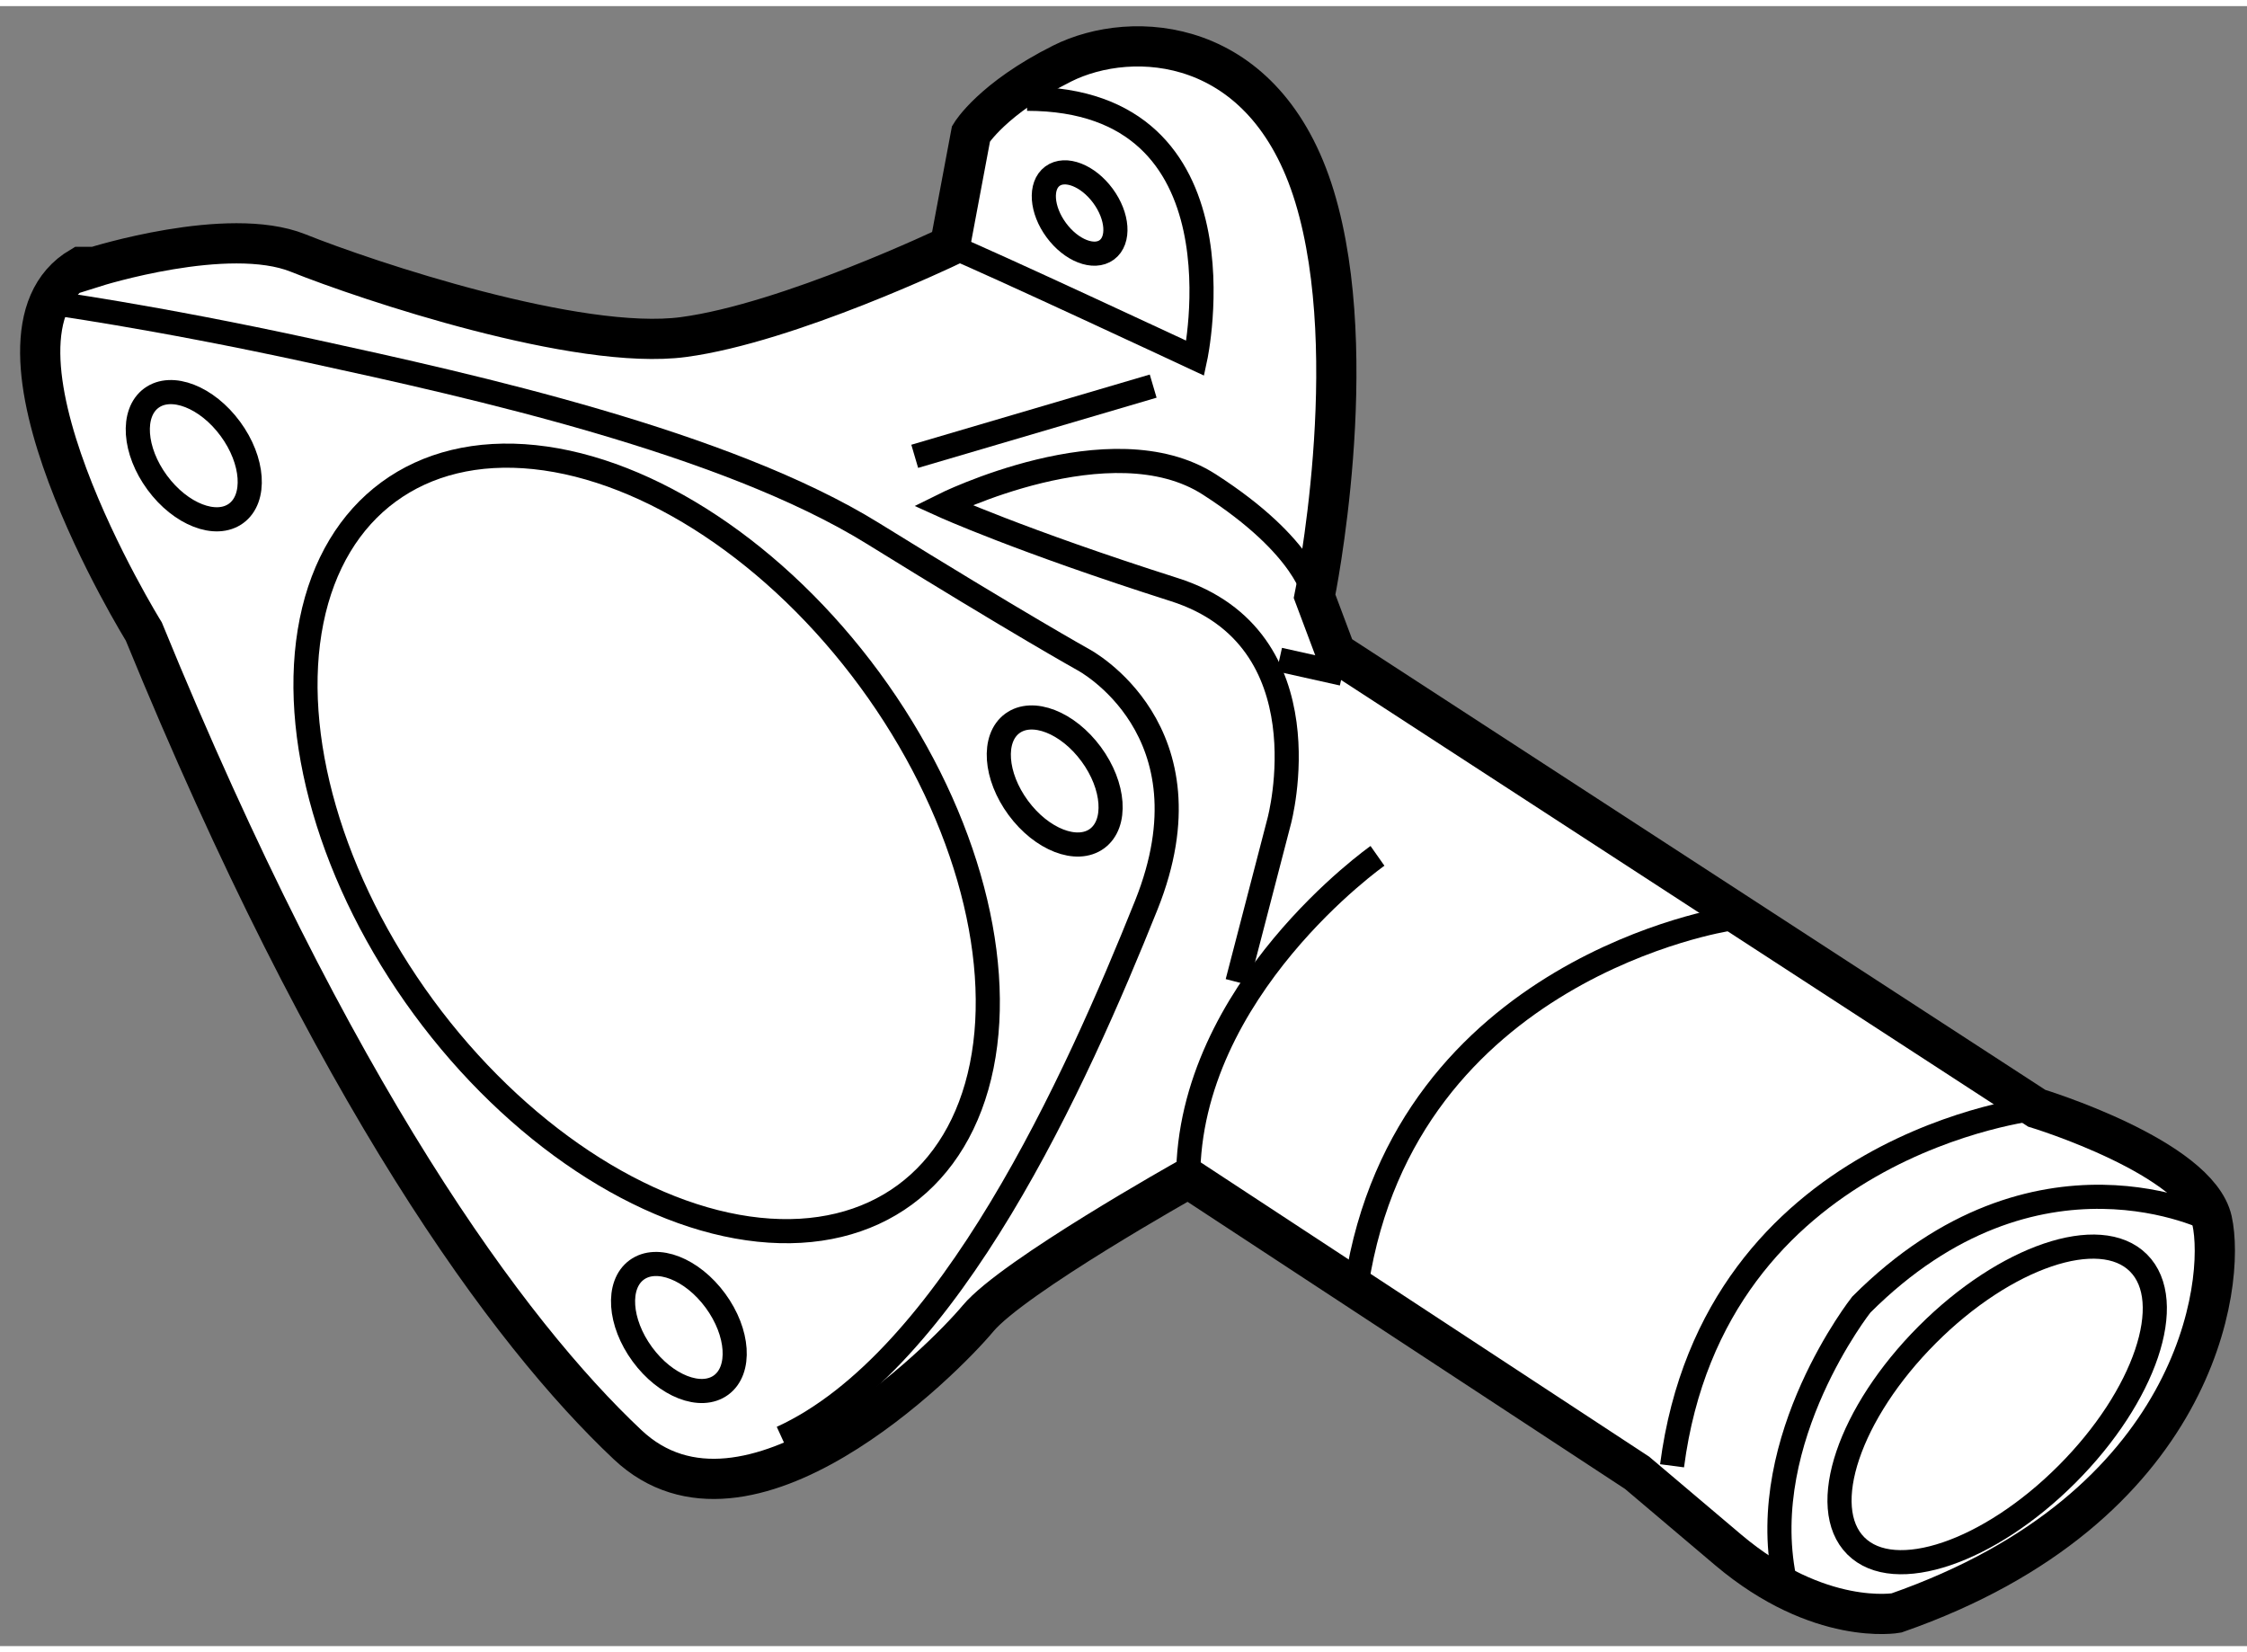
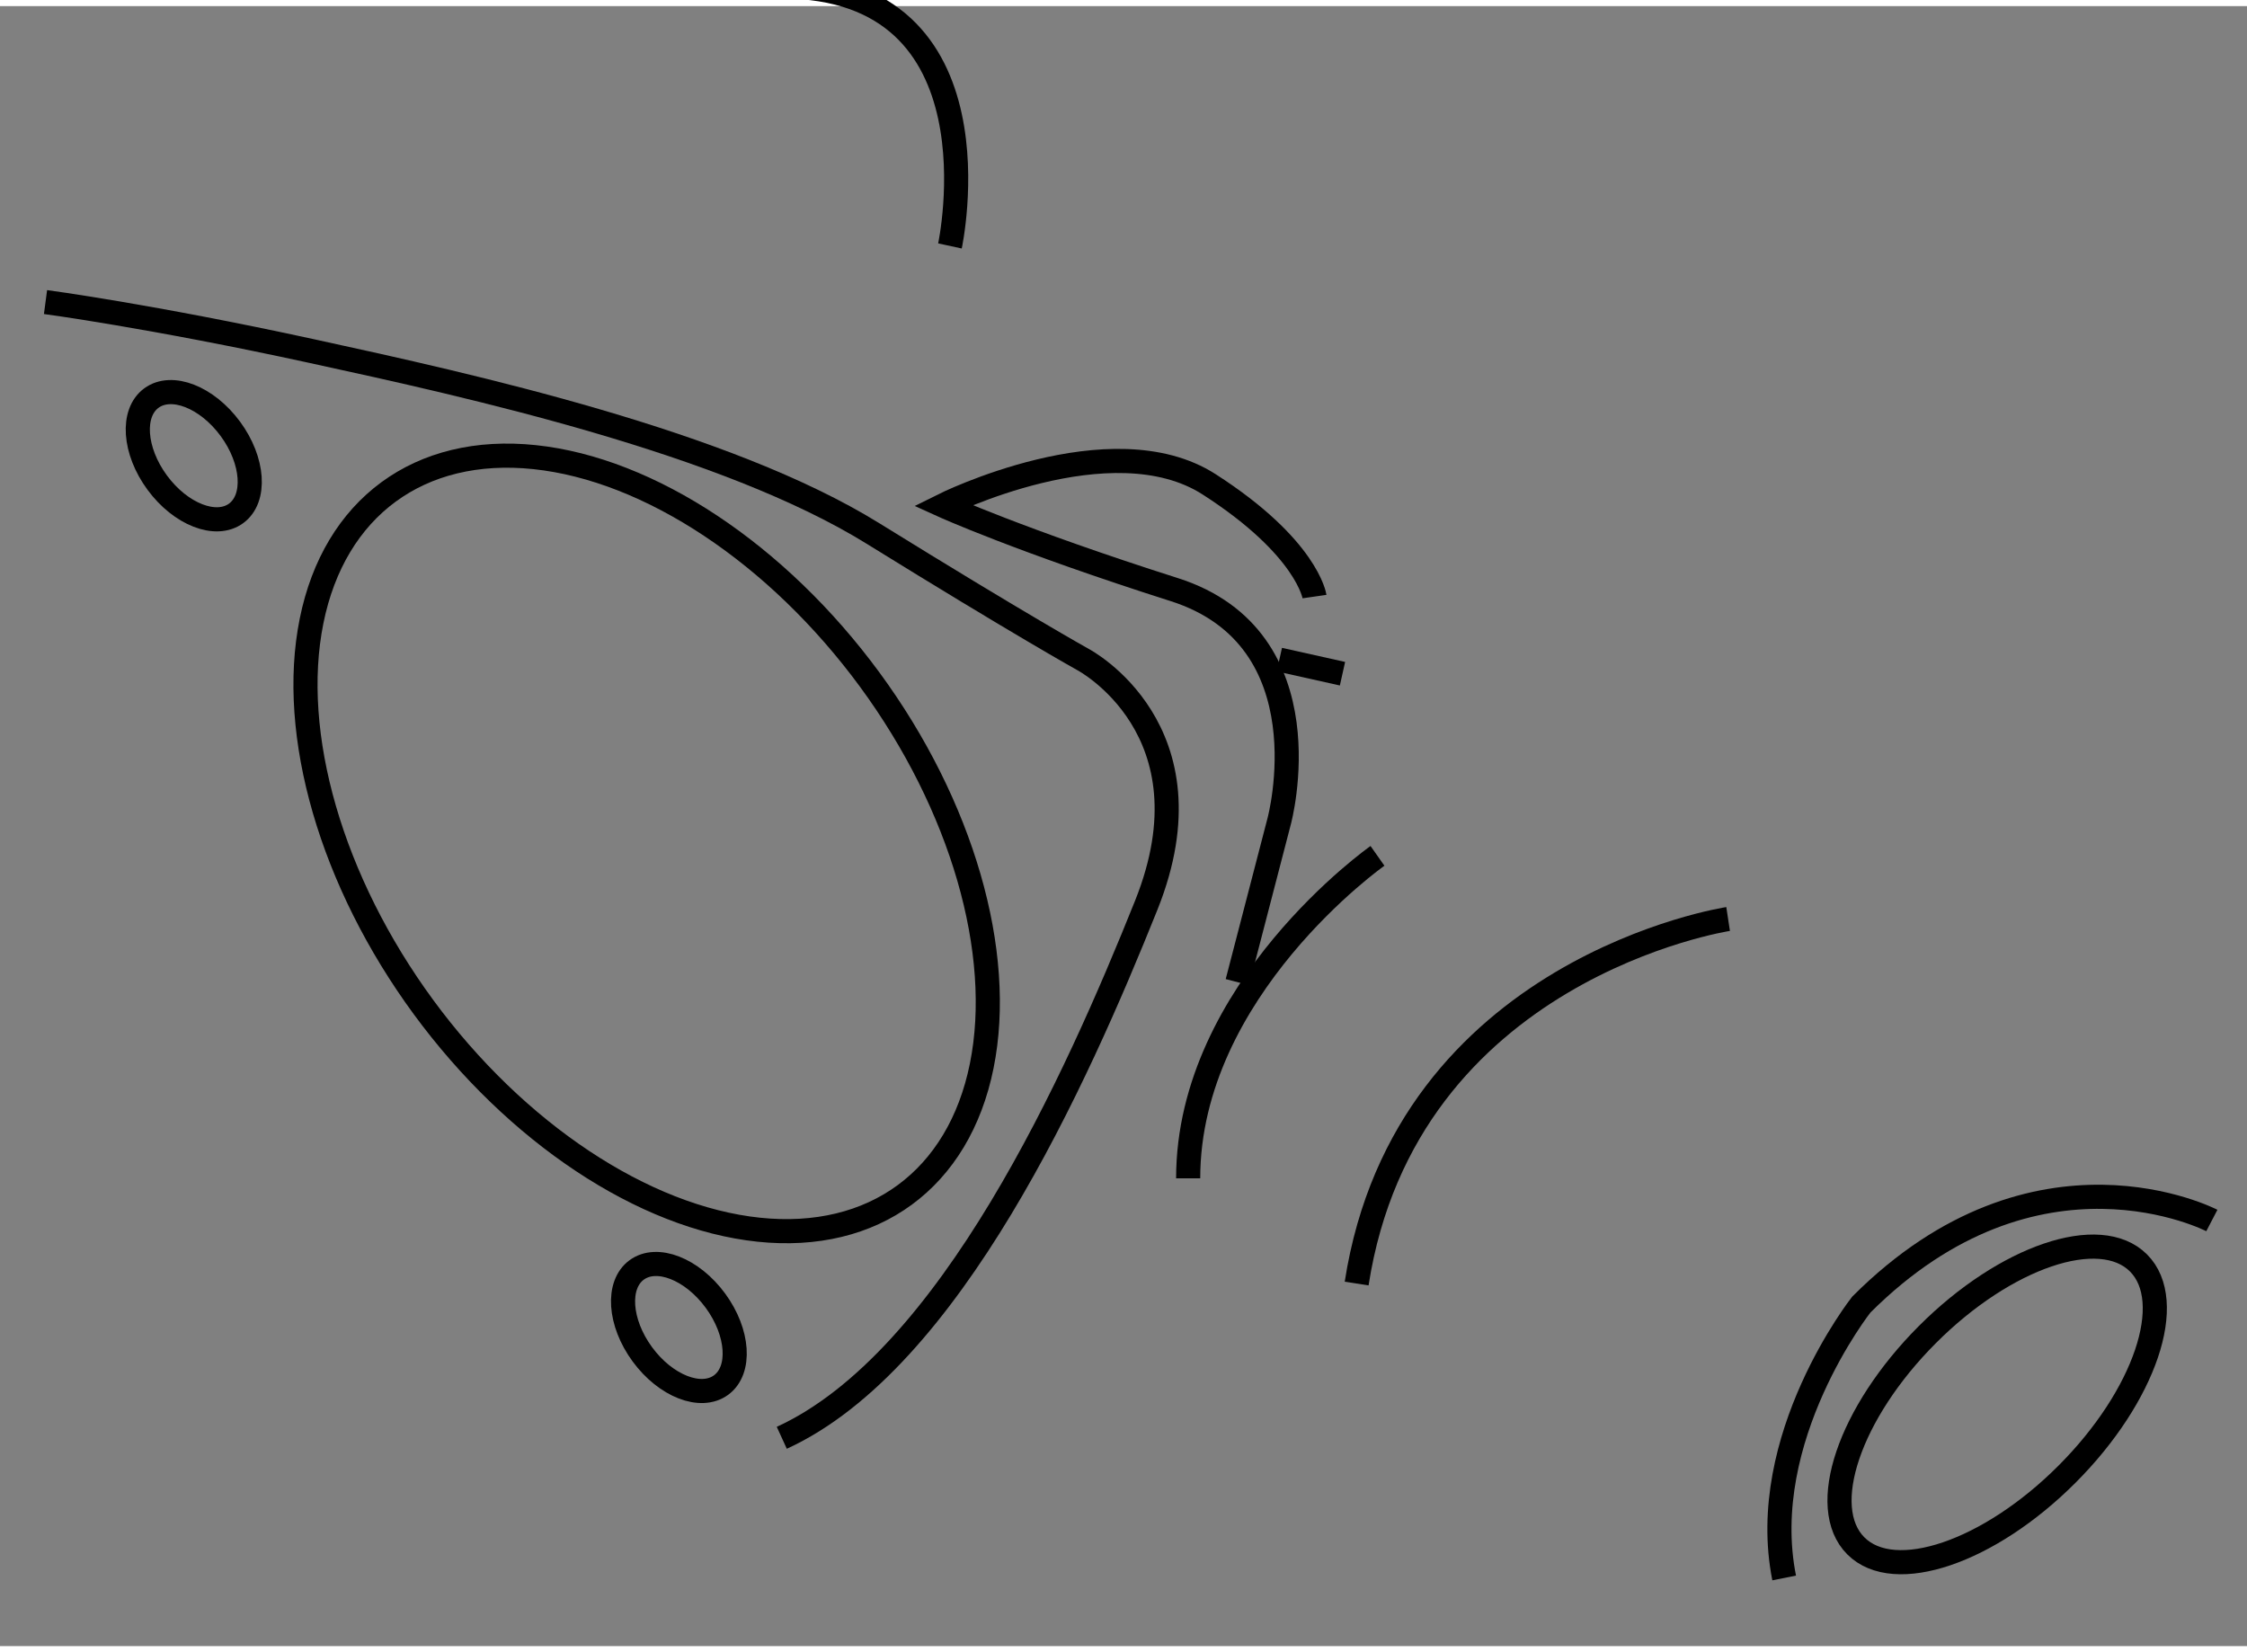
<svg xmlns="http://www.w3.org/2000/svg" version="1.1" x="0px" y="0px" width="244.8px" height="180px" viewBox="207.692 25.277 27.94 20.392" enable-background="new 0 0 244.8 180" xml:space="preserve">
  <rect x="207.692" y="25.277" width="27.94" height="20.392" fill="#808080" stroke="none" />
  <g>
-     <path fill="#FFFFFF" stroke="#000000" stroke-width="0.5" d="M208.869,28.521c0,0,1.654-0.523,2.527-0.175    c0.871,0.349,3.486,1.221,4.795,1.046c1.307-0.174,3.313-1.134,3.313-1.134l0.262-1.395c0,0,0.262-0.436,1.133-0.872    s2.529-0.349,3.139,1.656c0.609,2.006,0,4.969,0,4.969l0.262,0.698l8.717,5.667c0,0,2.004,0.609,2.18,1.395    c0.174,0.784-0.176,3.573-3.924,4.881c0,0-0.957,0.174-2.092-0.784c-1.133-0.959-1.133-0.959-1.133-0.959l-5.58-3.662    c0,0-2.178,1.221-2.615,1.743c-0.436,0.523-2.877,2.965-4.357,1.57c-1.482-1.395-3.662-4.359-6.016-10.112    c0,0-2.268-3.662-0.785-4.533H208.869z" />
    <ellipse transform="matrix(0.806 -0.592 0.592 0.806 20.82 134.673)" fill="none" stroke="#000000" stroke-width="0.3" cx="215.677" cy="35.603" rx="3.441" ry="5.422" />
    <ellipse transform="matrix(0.806 -0.593 0.593 0.806 22.484 130.441)" fill="none" stroke="#000000" stroke-width="0.3" cx="209.997" cy="30.961" rx="0.564" ry="0.889" />
-     <ellipse transform="matrix(0.805 -0.594 0.594 0.805 26.547 136.656)" fill="none" stroke="#000000" stroke-width="0.3" cx="221.069" cy="27.961" rx="0.36" ry="0.569" />
-     <ellipse transform="matrix(0.805 -0.593 0.593 0.805 22.393 137.806)" fill="none" stroke="#000000" stroke-width="0.3" cx="220.811" cy="34.841" rx="0.563" ry="0.889" />
    <ellipse transform="matrix(0.806 -0.591 0.591 0.806 17.239 135.939)" fill="none" stroke="#000000" stroke-width="0.3" cx="216.234" cy="41.641" rx="0.564" ry="0.888" />
    <ellipse transform="matrix(0.708 0.707 -0.707 0.708 98.038 -151.808)" fill="none" stroke="#000000" stroke-width="0.3" cx="232.45" cy="42.556" rx="1.227" ry="2.485" />
    <path fill="none" stroke="#000000" stroke-width="0.3" d="M235.195,40.377c0,0-2.18-1.134-4.359,1.046    c0,0-1.307,1.657-0.959,3.399" />
-     <path fill="none" stroke="#000000" stroke-width="0.3" d="M233.016,38.982c0,0-4.01,0.435-4.533,4.445" />
    <path fill="none" stroke="#000000" stroke-width="0.3" d="M229.18,36.628c0,0-4.01,0.61-4.619,4.533" />
    <path fill="none" stroke="#000000" stroke-width="0.3" d="M224.82,35.843c0,0-2.354,1.657-2.354,4.01" />
    <path fill="none" stroke="#000000" stroke-width="0.3" d="M208.258,28.957c0,0,1.307,0.173,3.313,0.61    c2.006,0.436,5.143,1.133,6.975,2.267c1.83,1.133,2.615,1.569,2.615,1.569s1.656,0.872,0.785,3.051    c-0.873,2.18-2.441,5.667-4.533,6.625" />
-     <path fill="none" stroke="#000000" stroke-width="0.3" d="M219.504,28.259c0.436,0.175,3.051,1.396,3.051,1.396    s0.697-3.226-2.092-3.226" />
+     <path fill="none" stroke="#000000" stroke-width="0.3" d="M219.504,28.259s0.697-3.226-2.092-3.226" />
    <path fill="none" stroke="#000000" stroke-width="0.3" d="M223.078,37.413l0.521-2.005c0,0,0.611-2.266-1.307-2.876    c-1.918-0.611-2.877-1.046-2.877-1.046s2.094-1.046,3.313-0.262c1.221,0.785,1.309,1.395,1.309,1.395" />
-     <line fill="none" stroke="#000000" stroke-width="0.3" x1="222.031" y1="30.002" x2="219.066" y2="30.875" />
    <line fill="none" stroke="#000000" stroke-width="0.3" x1="223.6" y1="33.403" x2="224.385" y2="33.578" />
  </g>
</svg>